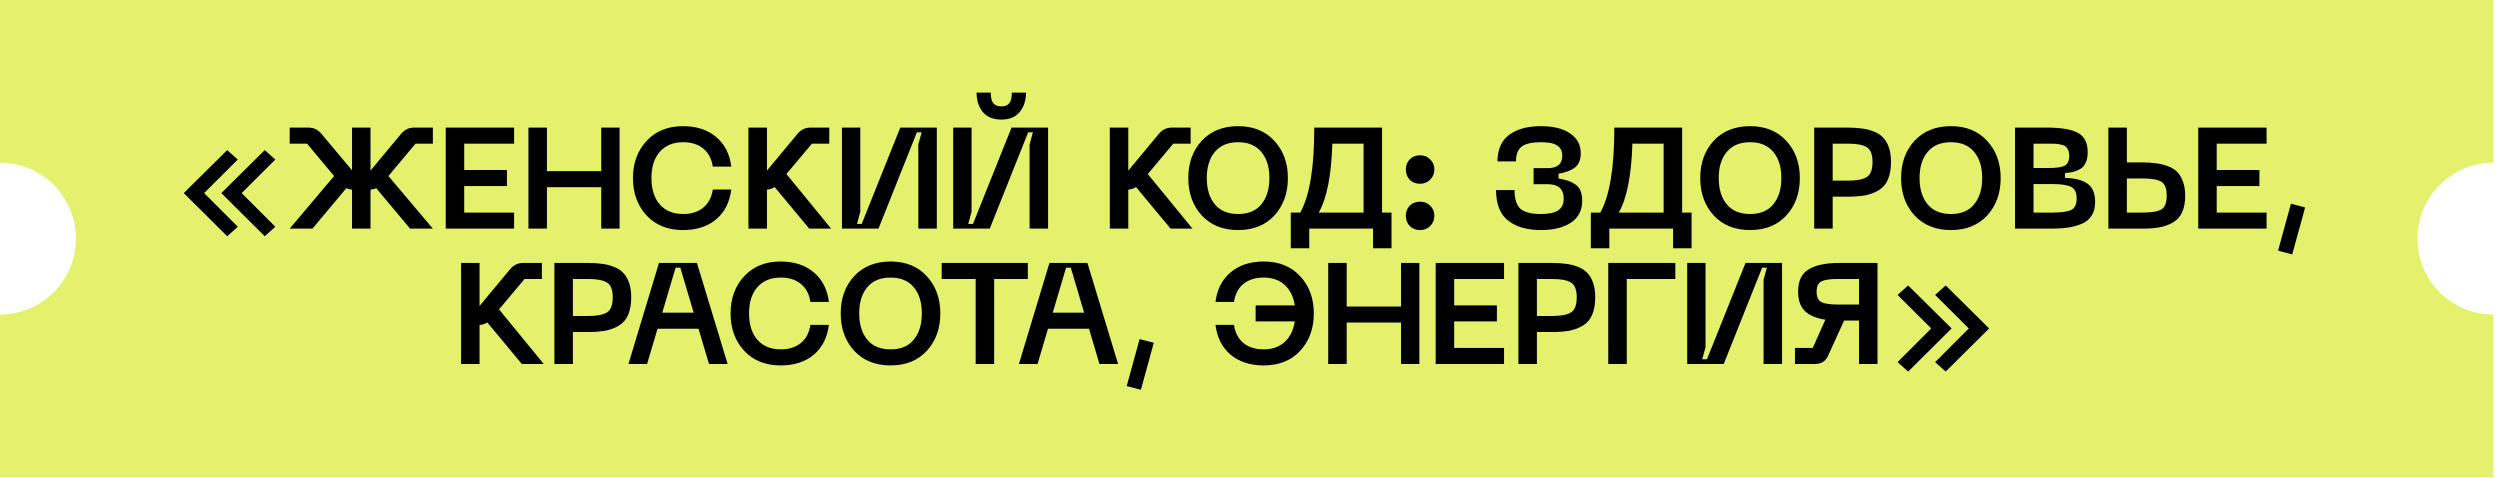
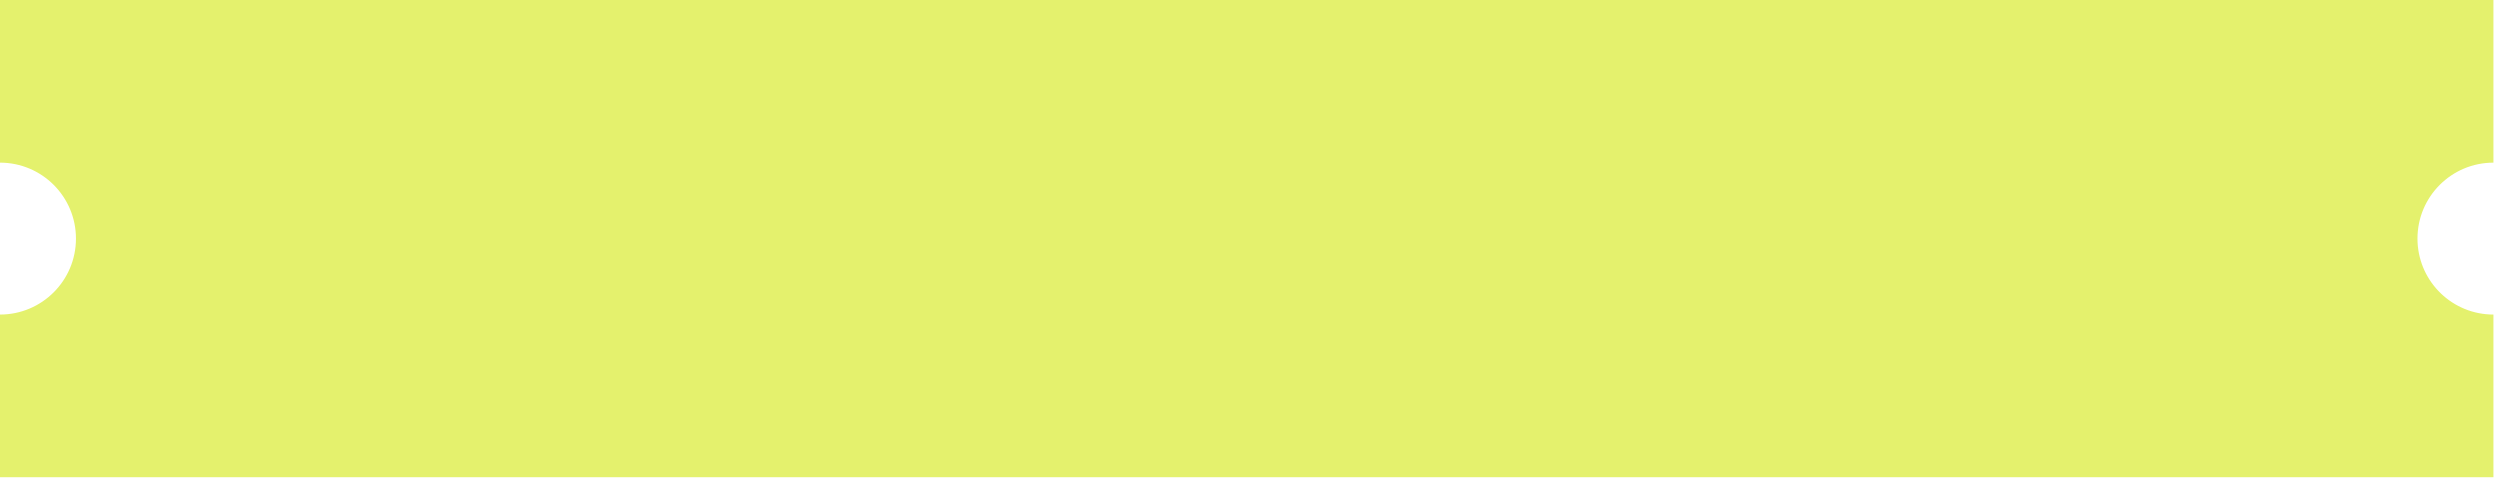
<svg xmlns="http://www.w3.org/2000/svg" width="314" height="60" viewBox="0 0 314 60" fill="none">
  <path d="M313.175 20.429C307.906 20.429 303.635 24.699 303.635 29.968C303.635 35.072 307.643 39.24 312.684 39.496L313.175 39.508V59.937H0V39.508C5.269 39.508 9.54 35.237 9.54 29.968C9.54 24.699 5.269 20.428 0 20.428V0H313.175V20.429Z" fill="#E4F16D" />
-   <path d="M29.868 28.482L28.536 29.67L23.082 24.252L28.536 18.852L29.868 20.04L25.638 24.252L29.868 28.482ZM34.584 28.482L33.252 29.67L27.798 24.252L33.252 18.852L34.584 20.04L30.354 24.252L34.584 28.482ZM54.367 18.042H52.189L48.787 22.11L54.367 28.716H51.505L47.257 23.64C47.053 23.736 46.813 23.796 46.537 23.82V28.716H44.215V23.82C43.939 23.796 43.699 23.736 43.495 23.64L39.247 28.716H36.385L41.965 22.11L38.563 18.042H36.385V16.026H38.743C39.403 16.026 39.949 16.29 40.381 16.818L44.215 21.39V16.026H46.537V21.426L50.371 16.818C50.803 16.29 51.349 16.026 52.009 16.026H54.367V18.042ZM55.984 28.716V16.026H64.57V18.042H58.306V21.354H63.67V23.37H58.306V26.7H64.57V28.716H55.984ZM75.517 16.026H77.821V28.716H75.517V23.514H68.695V28.716H66.373V16.026H68.695V21.498H75.517V16.026ZM79.499 22.362C79.499 20.478 80.069 18.924 81.209 17.7C82.349 16.464 83.873 15.846 85.781 15.846C87.497 15.846 88.889 16.302 89.957 17.214C91.025 18.114 91.655 19.35 91.847 20.922H89.525C89.381 19.938 88.979 19.182 88.319 18.654C87.671 18.126 86.837 17.862 85.817 17.862C84.557 17.862 83.573 18.264 82.865 19.068C82.169 19.86 81.821 20.958 81.821 22.362C81.821 23.766 82.169 24.87 82.865 25.674C83.573 26.478 84.557 26.88 85.817 26.88C86.837 26.88 87.671 26.616 88.319 26.088C88.979 25.548 89.381 24.786 89.525 23.802H91.847C91.655 25.386 91.025 26.634 89.957 27.546C88.889 28.446 87.497 28.896 85.781 28.896C83.873 28.896 82.349 28.284 81.209 27.06C80.069 25.824 79.499 24.258 79.499 22.362ZM101.637 28.716L97.299 23.496C97.035 23.676 96.712 23.784 96.328 23.82V28.716H94.005V16.026H96.328V21.426L100.161 16.818C100.593 16.29 101.139 16.026 101.799 16.026H104.157V18.042H101.979L98.775 21.858L104.391 28.716H101.637ZM117.664 28.716H115.342V18.132L115.756 16.62H115.162L110.338 28.716H105.748V16.026H108.052V26.61L107.638 28.122H108.232L113.074 16.026H117.664V28.716ZM128.867 11.634C128.867 12.618 128.603 13.428 128.075 14.064C127.559 14.7 126.791 15.018 125.771 15.018C124.739 15.018 123.959 14.7 123.431 14.064C122.915 13.428 122.657 12.618 122.657 11.634H124.439C124.439 12.258 124.547 12.702 124.763 12.966C124.979 13.23 125.315 13.362 125.771 13.362C126.227 13.362 126.557 13.23 126.761 12.966C126.977 12.702 127.085 12.258 127.085 11.634H128.867ZM131.639 28.716H129.317V18.132L129.731 16.62H129.137L124.313 28.716H119.723V16.026H122.027V26.61L121.613 28.122H122.207L127.049 16.026H131.639V28.716ZM147.024 28.716L142.686 23.496C142.422 23.676 142.098 23.784 141.714 23.82V28.716H139.392V16.026H141.714V21.426L145.548 16.818C145.98 16.29 146.526 16.026 147.186 16.026H149.544V18.042H147.366L144.162 21.858L149.778 28.716H147.024ZM150.941 27.06C149.813 25.824 149.249 24.258 149.249 22.362C149.249 20.466 149.813 18.906 150.941 17.682C152.081 16.458 153.605 15.846 155.513 15.846C157.421 15.846 158.939 16.464 160.067 17.7C161.195 18.924 161.759 20.478 161.759 22.362C161.759 24.258 161.195 25.824 160.067 27.06C158.939 28.284 157.421 28.896 155.513 28.896C153.605 28.896 152.081 28.284 150.941 27.06ZM152.579 19.086C151.907 19.89 151.571 20.982 151.571 22.362C151.571 23.742 151.907 24.84 152.579 25.656C153.251 26.472 154.229 26.88 155.513 26.88C156.797 26.88 157.769 26.472 158.429 25.656C159.101 24.84 159.437 23.742 159.437 22.362C159.437 20.982 159.101 19.89 158.429 19.086C157.757 18.27 156.785 17.862 155.513 17.862C154.229 17.862 153.251 18.27 152.579 19.086ZM173.587 26.7H174.775V31.182H172.453V28.716H164.443V31.182H162.121V26.7H163.309C164.485 24.624 165.073 21.066 165.073 16.026H173.587V26.7ZM165.631 26.7H171.265V18.042H167.341C167.221 22.026 166.651 24.912 165.631 26.7ZM178.356 23.082C177.828 23.082 177.396 22.914 177.06 22.578C176.736 22.23 176.574 21.798 176.574 21.282C176.574 20.778 176.736 20.358 177.06 20.022C177.396 19.674 177.828 19.5 178.356 19.5C178.872 19.5 179.298 19.674 179.634 20.022C179.982 20.358 180.156 20.778 180.156 21.282C180.156 21.786 179.982 22.212 179.634 22.56C179.298 22.908 178.872 23.082 178.356 23.082ZM178.356 28.896C177.828 28.896 177.396 28.728 177.06 28.392C176.736 28.044 176.574 27.612 176.574 27.096C176.574 26.592 176.736 26.172 177.06 25.836C177.396 25.5 177.828 25.332 178.356 25.332C178.872 25.332 179.298 25.5 179.634 25.836C179.982 26.172 180.156 26.592 180.156 27.096C180.156 27.612 179.982 28.044 179.634 28.392C179.298 28.728 178.872 28.896 178.356 28.896ZM187.904 23.874H190.226C190.226 25.002 190.478 25.788 190.982 26.232C191.486 26.664 192.344 26.88 193.556 26.88C194.552 26.88 195.272 26.724 195.716 26.412C196.172 26.1 196.4 25.614 196.4 24.954C196.4 23.742 195.728 23.136 194.384 23.136H192.62V21.12H194.384C195.608 21.12 196.22 20.598 196.22 19.554C196.22 18.99 196.016 18.57 195.608 18.294C195.212 18.006 194.528 17.862 193.556 17.862C192.392 17.862 191.576 18.048 191.108 18.42C190.64 18.792 190.406 19.41 190.406 20.274H188.084C188.084 18.786 188.57 17.676 189.542 16.944C190.514 16.212 191.852 15.846 193.556 15.846C195.092 15.846 196.304 16.146 197.192 16.746C198.092 17.346 198.542 18.18 198.542 19.248C198.542 20.064 198.302 20.658 197.822 21.03C197.354 21.402 196.664 21.666 195.752 21.822V22.416C196.22 22.5 196.604 22.59 196.904 22.686C197.216 22.782 197.522 22.932 197.822 23.136C198.134 23.328 198.362 23.598 198.506 23.946C198.65 24.294 198.722 24.726 198.722 25.242C198.722 26.418 198.254 27.324 197.318 27.96C196.382 28.584 195.128 28.896 193.556 28.896C191.804 28.896 190.424 28.5 189.416 27.708C188.408 26.904 187.904 25.626 187.904 23.874ZM211.275 26.7H212.463V31.182H210.141V28.716H202.131V31.182H199.809V26.7H200.997C202.173 24.624 202.761 21.066 202.761 16.026L211.275 16.026V26.7ZM203.319 26.7H208.953V18.042H205.029C204.909 22.026 204.339 24.912 203.319 26.7ZM215.242 27.06C214.114 25.824 213.55 24.258 213.55 22.362C213.55 20.466 214.114 18.906 215.242 17.682C216.382 16.458 217.906 15.846 219.814 15.846C221.722 15.846 223.24 16.464 224.368 17.7C225.496 18.924 226.06 20.478 226.06 22.362C226.06 24.258 225.496 25.824 224.368 27.06C223.24 28.284 221.722 28.896 219.814 28.896C217.906 28.896 216.382 28.284 215.242 27.06ZM216.88 19.086C216.208 19.89 215.872 20.982 215.872 22.362C215.872 23.742 216.208 24.84 216.88 25.656C217.552 26.472 218.53 26.88 219.814 26.88C221.098 26.88 222.07 26.472 222.73 25.656C223.402 24.84 223.738 23.742 223.738 22.362C223.738 20.982 223.402 19.89 222.73 19.086C222.058 18.27 221.086 17.862 219.814 17.862C218.53 17.862 217.552 18.27 216.88 19.086ZM232.021 16.026C232.705 16.026 233.305 16.062 233.821 16.134C234.349 16.194 234.853 16.32 235.333 16.512C235.813 16.692 236.203 16.944 236.503 17.268C236.815 17.58 237.061 17.994 237.241 18.51C237.421 19.026 237.511 19.638 237.511 20.346C237.511 21.234 237.379 21.972 237.115 22.56C236.863 23.148 236.473 23.598 235.945 23.91C235.429 24.21 234.865 24.42 234.253 24.54C233.641 24.648 232.897 24.702 232.021 24.702H230.185V28.716H227.863V16.026H232.021ZM232.147 22.686C233.215 22.686 233.989 22.536 234.469 22.236C234.949 21.936 235.189 21.306 235.189 20.346C235.189 19.398 234.949 18.78 234.469 18.492C233.989 18.192 233.215 18.042 232.147 18.042H230.185V22.686H232.147ZM240.467 27.06C239.339 25.824 238.775 24.258 238.775 22.362C238.775 20.466 239.339 18.906 240.467 17.682C241.607 16.458 243.131 15.846 245.039 15.846C246.947 15.846 248.465 16.464 249.593 17.7C250.721 18.924 251.285 20.478 251.285 22.362C251.285 24.258 250.721 25.824 249.593 27.06C248.465 28.284 246.947 28.896 245.039 28.896C243.131 28.896 241.607 28.284 240.467 27.06ZM242.105 19.086C241.433 19.89 241.097 20.982 241.097 22.362C241.097 23.742 241.433 24.84 242.105 25.656C242.777 26.472 243.755 26.88 245.039 26.88C246.323 26.88 247.295 26.472 247.955 25.656C248.627 24.84 248.963 23.742 248.963 22.362C248.963 20.982 248.627 19.89 247.955 19.086C247.283 18.27 246.311 17.862 245.039 17.862C243.755 17.862 242.777 18.27 242.105 19.086ZM253.088 28.716V16.026H257.12C258.896 16.026 260.186 16.248 260.99 16.692C261.806 17.124 262.214 17.94 262.214 19.14C262.214 19.656 262.13 20.088 261.962 20.436C261.806 20.784 261.578 21.048 261.278 21.228C260.978 21.396 260.684 21.516 260.396 21.588C260.108 21.66 259.766 21.708 259.37 21.732V22.344C259.91 22.356 260.378 22.404 260.774 22.488C261.182 22.572 261.578 22.716 261.962 22.92C262.346 23.124 262.64 23.43 262.844 23.838C263.048 24.246 263.15 24.75 263.15 25.35C263.15 26.022 263.012 26.586 262.736 27.042C262.472 27.486 262.076 27.828 261.548 28.068C261.02 28.308 260.438 28.476 259.802 28.572C259.178 28.668 258.434 28.716 257.57 28.716H253.088ZM255.41 21.102H257.354C258.242 21.102 258.884 21.012 259.28 20.832C259.688 20.64 259.892 20.22 259.892 19.572C259.892 19.284 259.85 19.044 259.766 18.852C259.682 18.648 259.574 18.498 259.442 18.402C259.322 18.294 259.136 18.216 258.884 18.168C258.644 18.108 258.422 18.072 258.218 18.06C258.014 18.048 257.726 18.042 257.354 18.042H255.41V21.102ZM255.41 26.7H257.804C258.884 26.7 259.658 26.592 260.126 26.376C260.594 26.16 260.828 25.674 260.828 24.918C260.828 24.174 260.588 23.688 260.108 23.46C259.64 23.232 258.872 23.118 257.804 23.118H255.41V26.7ZM267.134 16.026V20.4H269.096C269.744 20.4 270.314 20.436 270.806 20.508C271.31 20.568 271.802 20.688 272.282 20.868C272.762 21.048 273.152 21.288 273.452 21.588C273.752 21.888 273.992 22.29 274.172 22.794C274.364 23.298 274.46 23.892 274.46 24.576C274.46 25.416 274.328 26.118 274.064 26.682C273.8 27.246 273.41 27.672 272.894 27.96C272.378 28.248 271.82 28.446 271.22 28.554C270.632 28.662 269.924 28.716 269.096 28.716H264.812V16.026H267.134ZM267.134 26.7H269.096C270.236 26.7 271.028 26.568 271.472 26.304C271.916 26.028 272.138 25.452 272.138 24.576C272.138 23.688 271.916 23.106 271.472 22.83C271.028 22.554 270.236 22.416 269.096 22.416H267.134V26.7ZM276.097 28.716V16.026H284.683V18.042H278.419V21.354H283.783V23.37H278.419V26.7H284.683V28.716H276.097ZM287.742 25.584L289.524 26.052L287.904 31.956L286.122 31.488L287.742 25.584ZM65.541 45.716L61.203 40.496C60.939 40.676 60.615 40.784 60.231 40.82V45.716H57.909V33.026H60.231V38.426L64.065 33.818C64.497 33.29 65.043 33.026 65.703 33.026H68.061V35.042H65.883L62.679 38.858L68.295 45.716H65.541ZM73.791 33.026C74.475 33.026 75.075 33.062 75.591 33.134C76.119 33.194 76.623 33.32 77.103 33.512C77.583 33.692 77.973 33.944 78.273 34.268C78.585 34.58 78.831 34.994 79.011 35.51C79.191 36.026 79.281 36.638 79.281 37.346C79.281 38.234 79.149 38.972 78.885 39.56C78.633 40.148 78.243 40.598 77.715 40.91C77.199 41.21 76.635 41.42 76.023 41.54C75.411 41.648 74.667 41.702 73.791 41.702H71.955V45.716H69.633V33.026H73.791ZM73.917 39.686C74.985 39.686 75.759 39.536 76.239 39.236C76.719 38.936 76.959 38.306 76.959 37.346C76.959 36.398 76.719 35.78 76.239 35.492C75.759 35.192 74.985 35.042 73.917 35.042H71.955V39.686H73.917ZM89.049 45.716L87.735 41.288H82.587L81.273 45.716H78.933L82.767 33.026H87.537L91.389 45.716H89.049ZM83.181 39.272H87.123L85.449 33.62H84.855L83.181 39.272ZM91.76 39.362C91.76 37.478 92.33 35.924 93.47 34.7C94.61 33.464 96.134 32.846 98.042 32.846C99.758 32.846 101.15 33.302 102.218 34.214C103.286 35.114 103.916 36.35 104.108 37.922H101.786C101.642 36.938 101.24 36.182 100.58 35.654C99.932 35.126 99.098 34.862 98.078 34.862C96.818 34.862 95.834 35.264 95.126 36.068C94.43 36.86 94.082 37.958 94.082 39.362C94.082 40.766 94.43 41.87 95.126 42.674C95.834 43.478 96.818 43.88 98.078 43.88C99.098 43.88 99.932 43.616 100.58 43.088C101.24 42.548 101.642 41.786 101.786 40.802H104.108C103.916 42.386 103.286 43.634 102.218 44.546C101.15 45.446 99.758 45.896 98.042 45.896C96.134 45.896 94.61 45.284 93.47 44.06C92.33 42.824 91.76 41.258 91.76 39.362ZM107.286 44.06C106.158 42.824 105.594 41.258 105.594 39.362C105.594 37.466 106.158 35.906 107.286 34.682C108.426 33.458 109.95 32.846 111.858 32.846C113.766 32.846 115.284 33.464 116.412 34.7C117.54 35.924 118.104 37.478 118.104 39.362C118.104 41.258 117.54 42.824 116.412 44.06C115.284 45.284 113.766 45.896 111.858 45.896C109.95 45.896 108.426 45.284 107.286 44.06ZM108.924 36.086C108.252 36.89 107.916 37.982 107.916 39.362C107.916 40.742 108.252 41.84 108.924 42.656C109.596 43.472 110.574 43.88 111.858 43.88C113.142 43.88 114.114 43.472 114.774 42.656C115.446 41.84 115.782 40.742 115.782 39.362C115.782 37.982 115.446 36.89 114.774 36.086C114.102 35.27 113.13 34.862 111.858 34.862C110.574 34.862 109.596 35.27 108.924 36.086ZM129.095 33.026V35.042H124.865V45.716H122.543V35.042H118.277V33.026H129.095ZM138.092 45.716L136.778 41.288H131.63L130.316 45.716H127.976L131.81 33.026H136.58L140.432 45.716H138.092ZM132.224 39.272H136.166L134.492 33.62H133.898L132.224 39.272ZM143.135 42.584L144.917 43.052L143.297 48.956L141.515 48.488L143.135 42.584ZM158.734 32.846C160.642 32.846 162.166 33.464 163.306 34.7C164.446 35.924 165.016 37.478 165.016 39.362C165.016 41.258 164.446 42.824 163.306 44.06C162.166 45.284 160.642 45.896 158.734 45.896C157.018 45.896 155.626 45.446 154.558 44.546C153.49 43.634 152.86 42.386 152.668 40.802H154.99C155.134 41.786 155.53 42.548 156.178 43.088C156.838 43.616 157.678 43.88 158.698 43.88C159.79 43.88 160.672 43.574 161.344 42.962C162.028 42.338 162.454 41.474 162.622 40.37H157.708V38.354H162.622C162.454 37.25 162.028 36.392 161.344 35.78C160.672 35.168 159.79 34.862 158.698 34.862C157.678 34.862 156.838 35.126 156.178 35.654C155.53 36.182 155.134 36.938 154.99 37.922H152.668C152.86 36.35 153.49 35.114 154.558 34.214C155.626 33.302 157.018 32.846 158.734 32.846ZM175.967 33.026H178.271V45.716H175.967V40.514H169.145V45.716H166.823V33.026H169.145V38.498H175.967V33.026ZM180.323 45.716V33.026H188.909V35.042H182.645V38.354H188.009V40.37H182.645V43.7H188.909V45.716H180.323ZM194.87 33.026C195.554 33.026 196.154 33.062 196.67 33.134C197.198 33.194 197.702 33.32 198.182 33.512C198.662 33.692 199.052 33.944 199.352 34.268C199.664 34.58 199.91 34.994 200.09 35.51C200.27 36.026 200.36 36.638 200.36 37.346C200.36 38.234 200.228 38.972 199.964 39.56C199.712 40.148 199.322 40.598 198.794 40.91C198.278 41.21 197.714 41.42 197.102 41.54C196.49 41.648 195.746 41.702 194.87 41.702H193.034V45.716H190.712V33.026H194.87ZM194.996 39.686C196.064 39.686 196.838 39.536 197.318 39.236C197.798 38.936 198.038 38.306 198.038 37.346C198.038 36.398 197.798 35.78 197.318 35.492C196.838 35.192 196.064 35.042 194.996 35.042H193.034V39.686H194.996ZM201.997 45.716V33.026L210.421 33.026V35.042L204.319 35.042V45.716H201.997ZM223.827 45.716H221.505V35.132L221.919 33.62H221.325L216.501 45.716H211.911V33.026H214.215V43.61L213.801 45.122H214.395L219.237 33.026H223.827V45.716ZM235.815 33.026V45.716H233.493V40.262H231.621L229.569 44.762C229.257 45.398 228.717 45.716 227.949 45.716H225.447V43.7H227.679L229.263 40.154C228.159 39.998 227.313 39.644 226.725 39.092C226.137 38.54 225.843 37.718 225.843 36.626C225.843 35.294 226.281 34.364 227.157 33.836C228.045 33.296 229.317 33.026 230.973 33.026H235.815ZM233.493 38.246V35.042H230.739C229.827 35.042 229.167 35.144 228.759 35.348C228.363 35.552 228.165 35.978 228.165 36.626C228.165 37.286 228.363 37.724 228.759 37.94C229.167 38.144 229.827 38.246 230.739 38.246H233.493ZM238.335 45.482L242.565 41.252L238.335 37.04L239.667 35.852L245.121 41.252L239.667 46.67L238.335 45.482ZM243.051 45.482L247.281 41.252L243.051 37.04L244.383 35.852L249.837 41.252L244.383 46.67L243.051 45.482Z" fill="black" />
</svg>